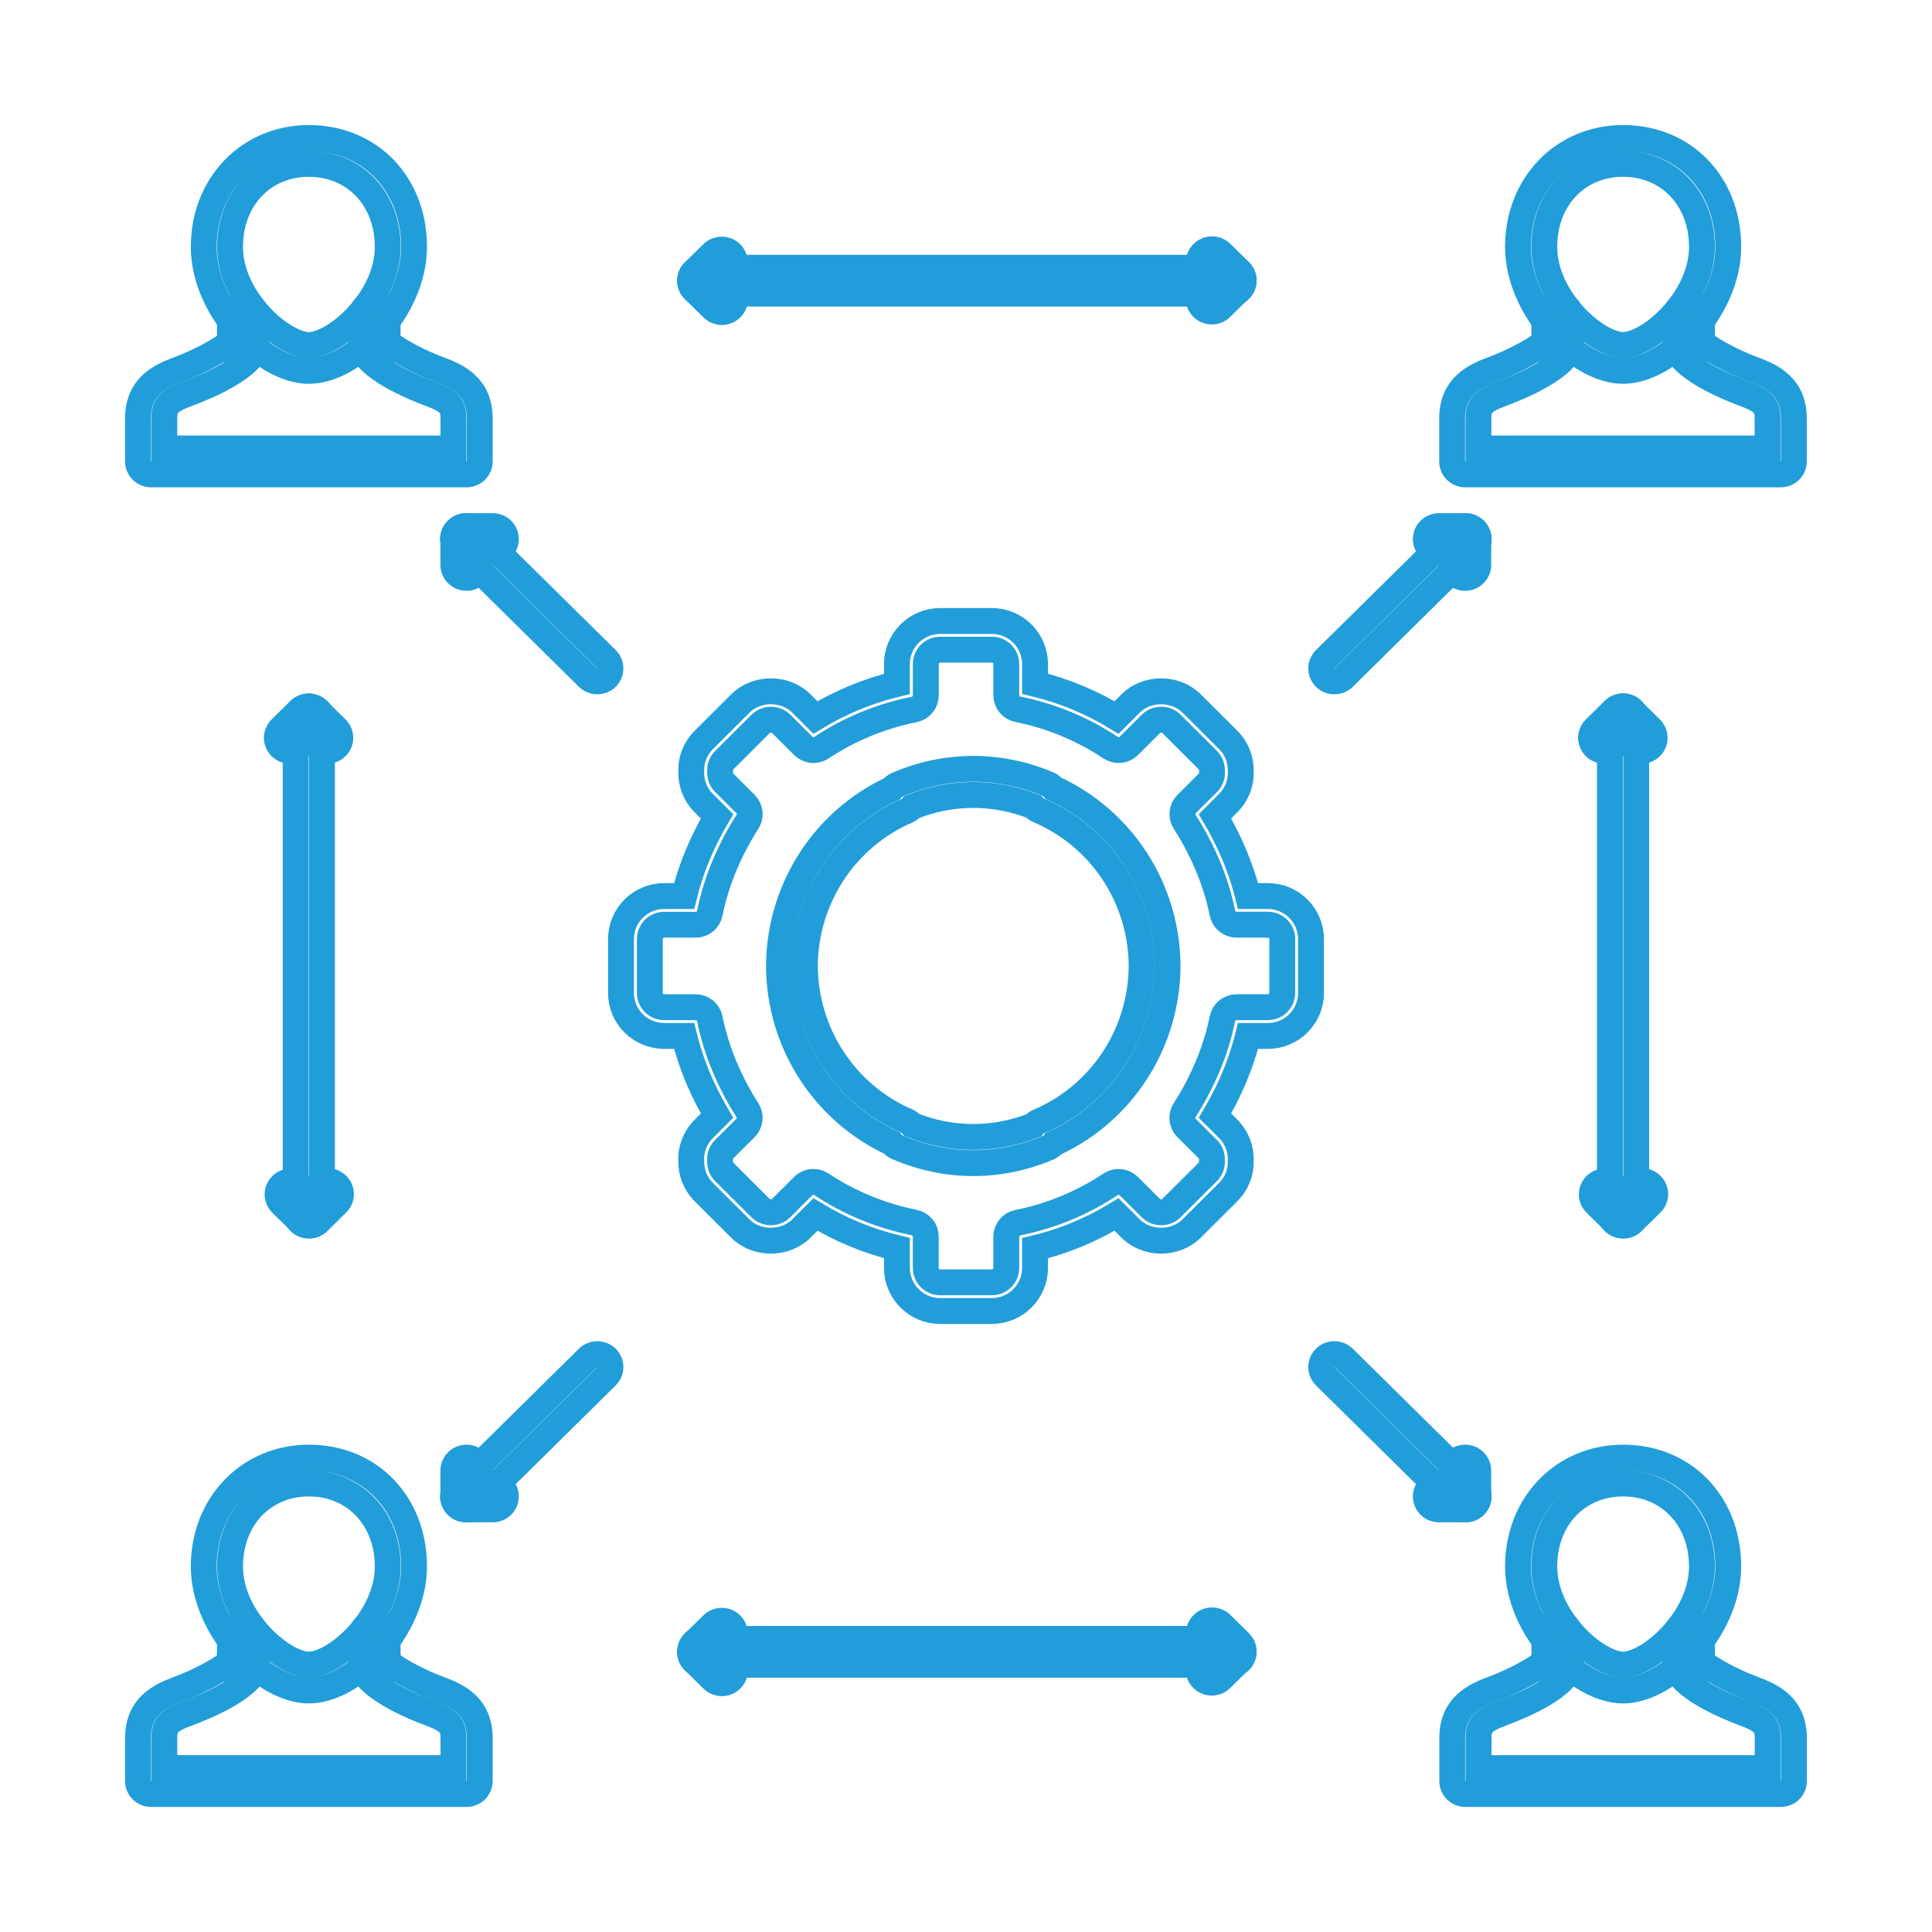
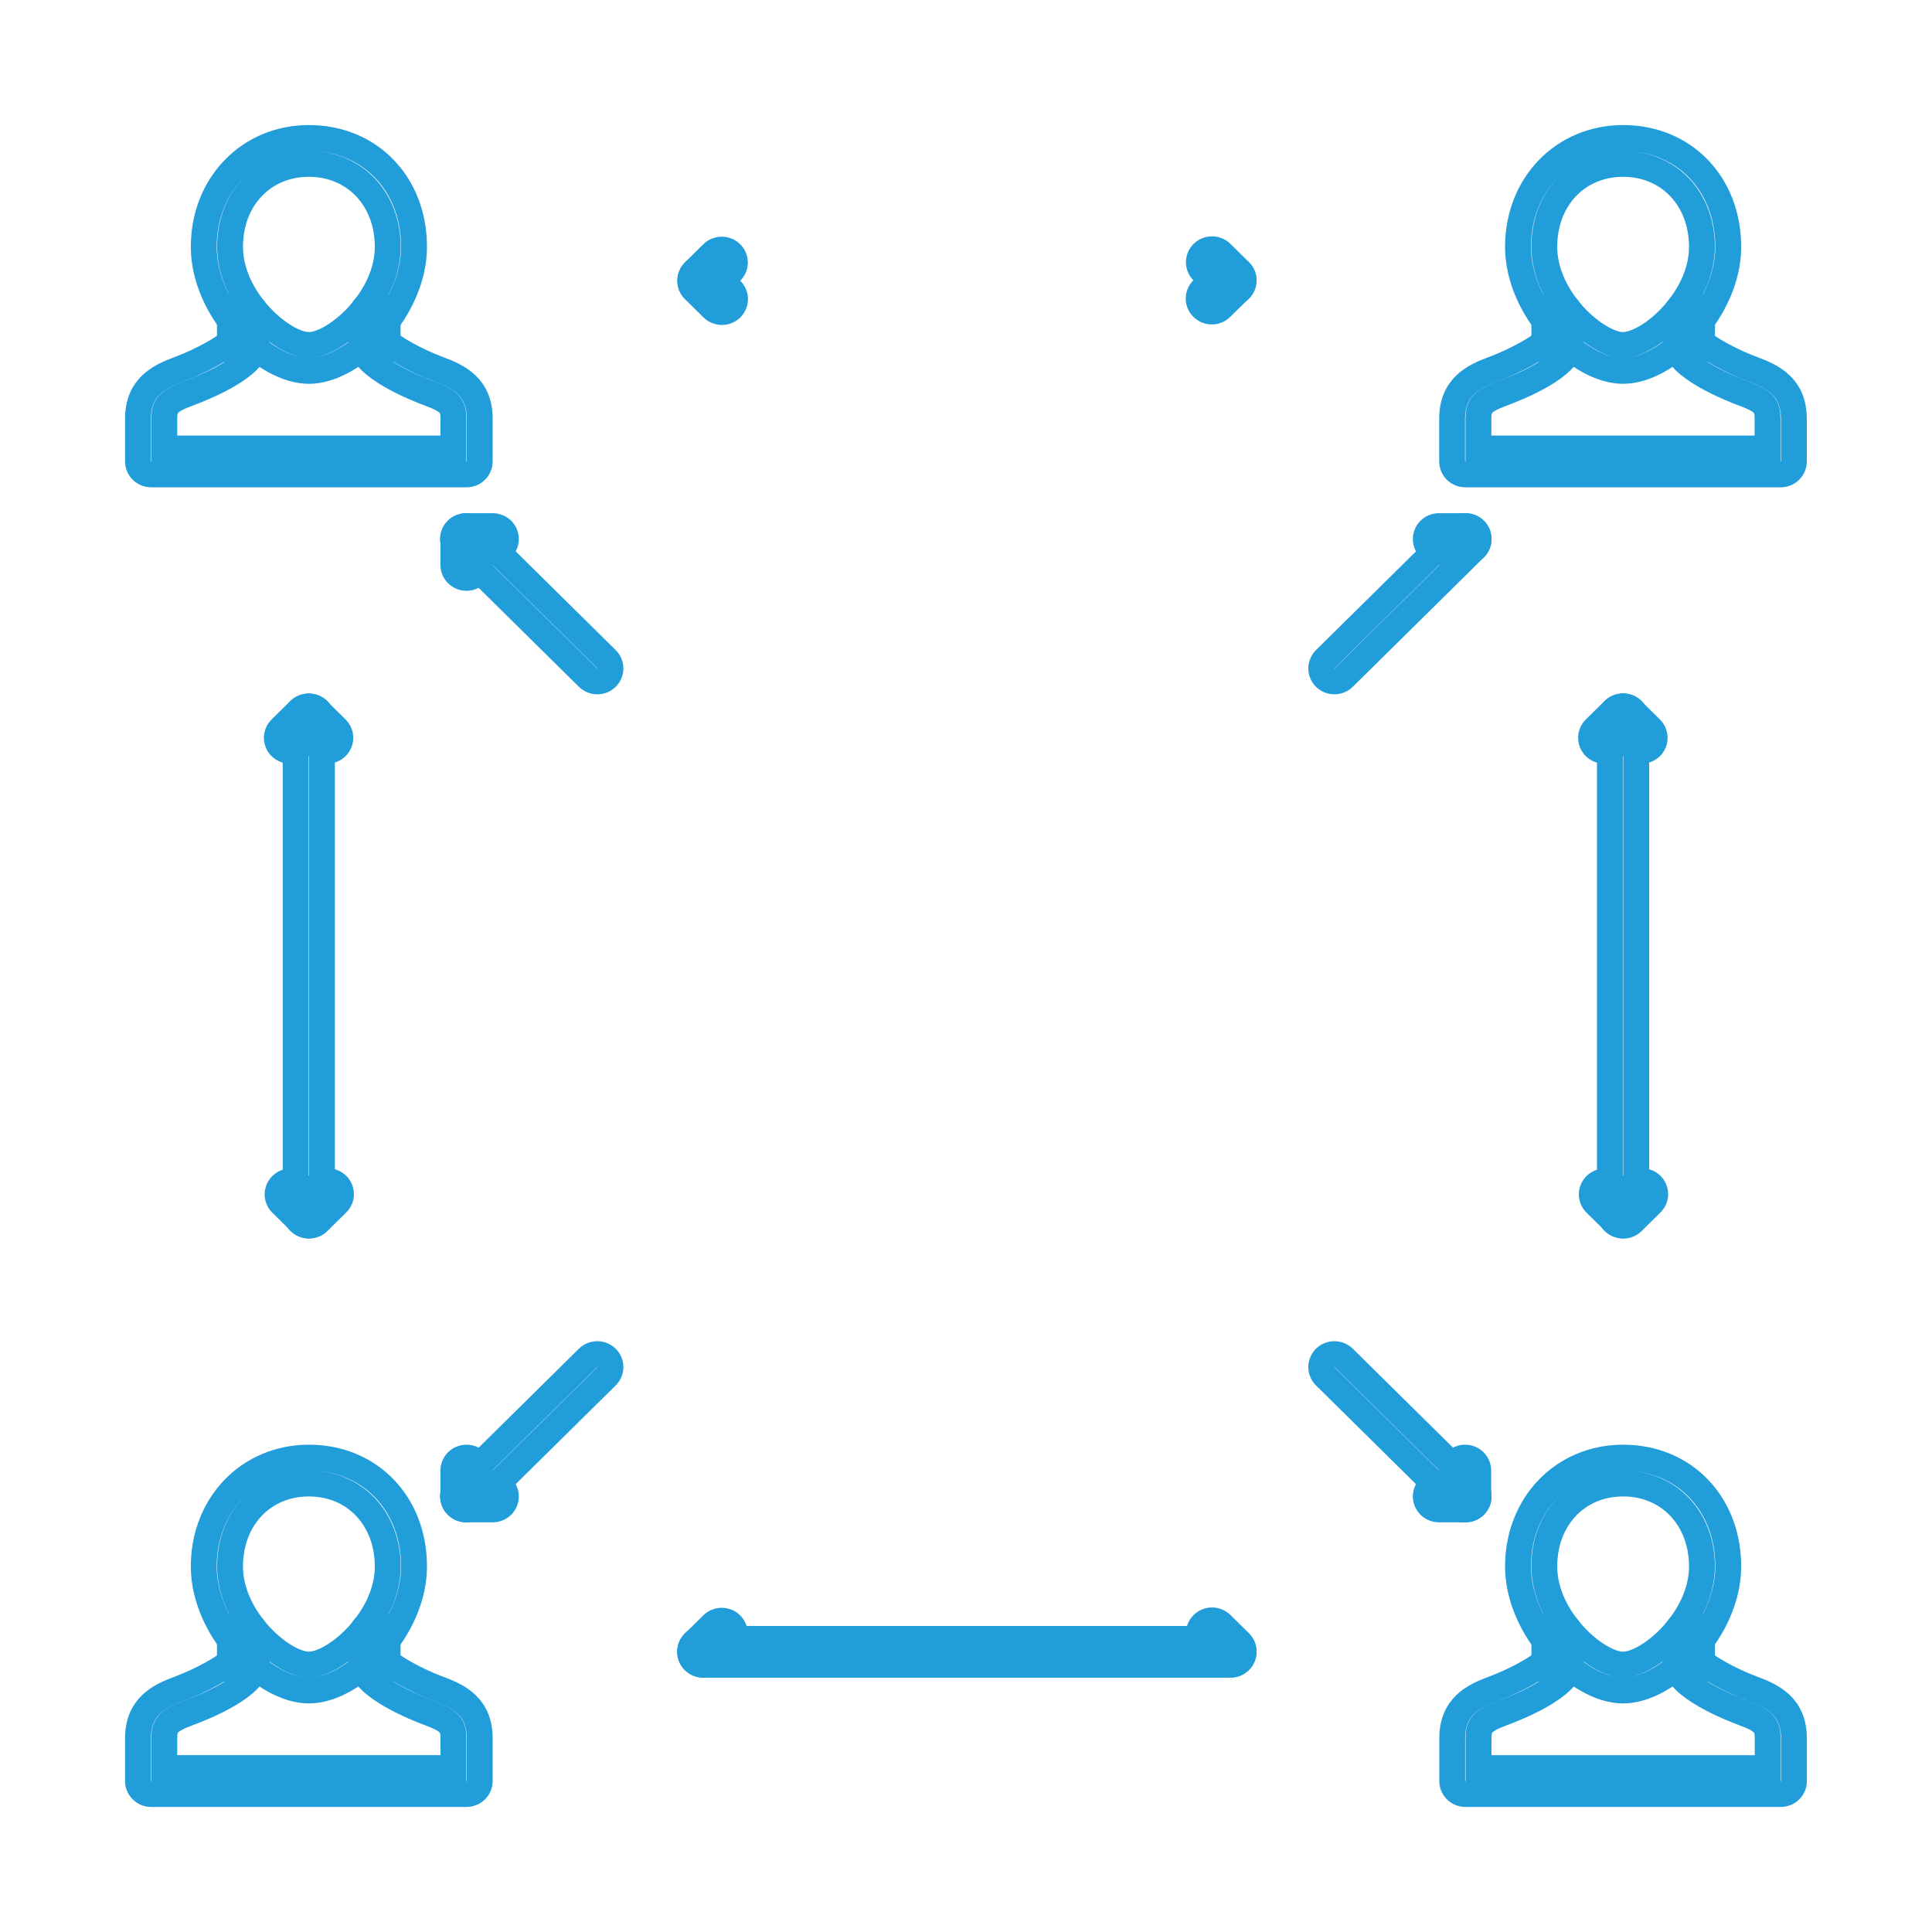
<svg xmlns="http://www.w3.org/2000/svg" width="56" height="56" viewBox="0 0 56 56" fill="none">
  <path d="M51.618 52H42.475C42.264 52 42.094 51.832 42.094 51.625V50.386C42.094 49.467 42.708 49.164 43.283 48.952C43.935 48.711 44.632 48.314 44.769 48.147C44.788 48.056 44.84 47.975 44.916 47.92C44.992 47.864 45.086 47.839 45.18 47.848C45.274 47.857 45.361 47.9 45.425 47.968C45.488 48.037 45.523 48.127 45.524 48.22C45.524 48.874 44.013 49.483 43.55 49.654C42.952 49.875 42.856 50.023 42.856 50.386V51.25H51.237V50.386C51.237 50.023 51.141 49.875 50.541 49.654C50.211 49.533 48.57 48.893 48.57 48.22C48.57 48.17 48.58 48.122 48.599 48.076C48.618 48.031 48.646 47.989 48.681 47.955C48.717 47.92 48.759 47.892 48.805 47.873C48.851 47.854 48.901 47.845 48.951 47.845C49.039 47.845 49.125 47.875 49.193 47.93C49.261 47.985 49.308 48.062 49.325 48.147C49.461 48.315 50.158 48.712 50.808 48.952C51.384 49.164 51.998 49.466 51.998 50.386V51.625C51.998 51.674 51.989 51.723 51.97 51.768C51.95 51.814 51.922 51.855 51.887 51.89C51.852 51.925 51.81 51.953 51.764 51.971C51.717 51.99 51.668 52 51.618 52Z" stroke="#219DD9" stroke-width="0.75" />
  <path d="M47.046 49C45.744 49 44 47.222 44 45.405C44 43.606 45.309 42.25 47.046 42.25C48.812 42.25 50.094 43.577 50.094 45.405C50.094 47.222 48.349 49 47.046 49ZM47.046 43C45.722 43 44.762 44.011 44.762 45.405C44.762 46.933 46.294 48.25 47.046 48.25C47.799 48.25 49.332 46.933 49.332 45.405C49.332 44.011 48.37 43 47.046 43Z" stroke="#219DD9" stroke-width="0.75" />
  <path d="M48.953 48.594C48.903 48.594 48.853 48.585 48.807 48.566C48.761 48.547 48.719 48.519 48.683 48.485C48.648 48.45 48.62 48.408 48.601 48.363C48.582 48.317 48.572 48.269 48.572 48.219V47.416C48.572 47.367 48.582 47.318 48.601 47.273C48.62 47.227 48.648 47.186 48.683 47.151C48.719 47.116 48.761 47.088 48.807 47.069C48.853 47.051 48.903 47.041 48.953 47.041C49.163 47.041 49.334 47.209 49.334 47.416V48.219C49.334 48.269 49.324 48.318 49.305 48.363C49.285 48.408 49.257 48.45 49.222 48.485C49.187 48.52 49.145 48.547 49.098 48.566C49.052 48.585 49.003 48.594 48.953 48.594ZM45.145 48.594C44.934 48.594 44.764 48.427 44.764 48.219V47.416C44.764 47.209 44.934 47.041 45.145 47.041C45.355 47.041 45.526 47.209 45.526 47.416V48.219C45.526 48.269 45.516 48.318 45.497 48.363C45.477 48.408 45.449 48.45 45.414 48.485C45.379 48.52 45.337 48.547 45.29 48.566C45.244 48.585 45.195 48.594 45.145 48.594ZM13.524 52H4.381C4.17 52 4 51.832 4 51.624V50.386C4 49.467 4.614 49.164 5.19 48.952C5.841 48.711 6.538 48.314 6.675 48.147C6.692 48.062 6.739 47.985 6.807 47.93C6.875 47.875 6.961 47.844 7.049 47.844C7.26 47.844 7.43 48.012 7.43 48.219C7.43 48.875 5.92 49.483 5.458 49.654C4.858 49.875 4.762 50.023 4.762 50.386V51.249H13.143V50.386C13.143 50.023 13.047 49.875 12.447 49.654C12.118 49.533 10.477 48.892 10.477 48.219C10.477 48.17 10.487 48.121 10.506 48.076C10.525 48.03 10.553 47.989 10.589 47.954C10.624 47.919 10.666 47.892 10.712 47.873C10.758 47.854 10.808 47.844 10.858 47.844C10.946 47.844 11.032 47.875 11.1 47.93C11.168 47.985 11.215 48.062 11.232 48.148C11.368 48.315 12.065 48.712 12.714 48.952C13.29 49.163 13.905 49.466 13.905 50.386V51.624C13.905 51.674 13.895 51.722 13.876 51.768C13.857 51.813 13.829 51.855 13.793 51.89C13.758 51.925 13.716 51.952 13.67 51.971C13.623 51.99 13.574 52 13.524 52Z" stroke="#219DD9" stroke-width="0.75" />
  <path d="M8.953 49C7.651 49 5.906 47.222 5.906 45.405C5.906 43.606 7.216 42.25 8.953 42.25C10.719 42.25 12.001 43.577 12.001 45.405C12.001 47.222 10.256 49 8.953 49ZM8.953 43C7.629 43 6.668 44.011 6.668 45.405C6.668 46.933 8.201 48.25 8.953 48.25C9.706 48.25 11.239 46.933 11.239 45.405C11.239 44.011 10.277 43 8.953 43Z" stroke="#219DD9" stroke-width="0.75" />
  <path d="M10.854 48.595C10.643 48.595 10.473 48.427 10.473 48.22V47.416C10.473 47.367 10.483 47.318 10.502 47.273C10.521 47.227 10.549 47.186 10.585 47.151C10.62 47.116 10.662 47.089 10.708 47.07C10.754 47.051 10.804 47.041 10.854 47.041C10.904 47.041 10.954 47.051 11 47.07C11.046 47.089 11.088 47.116 11.123 47.151C11.159 47.186 11.187 47.227 11.206 47.273C11.225 47.318 11.235 47.367 11.235 47.416V48.22C11.235 48.269 11.225 48.318 11.206 48.363C11.187 48.409 11.159 48.45 11.123 48.485C11.088 48.52 11.046 48.547 11 48.566C10.954 48.585 10.904 48.595 10.854 48.595ZM7.045 48.595C6.834 48.595 6.664 48.427 6.664 48.22V47.416C6.664 47.209 6.834 47.041 7.045 47.041C7.256 47.041 7.426 47.209 7.426 47.416V48.22C7.426 48.269 7.416 48.318 7.397 48.363C7.378 48.409 7.35 48.45 7.315 48.485C7.279 48.52 7.237 48.547 7.191 48.566C7.145 48.585 7.095 48.595 7.045 48.595ZM51.615 13.75H42.472C42.262 13.75 42.091 13.582 42.091 13.375V12.136C42.091 11.217 42.705 10.914 43.28 10.702C43.932 10.461 44.629 10.064 44.767 9.897C44.785 9.806 44.838 9.725 44.914 9.67C44.989 9.614 45.084 9.589 45.177 9.598C45.271 9.607 45.359 9.65 45.422 9.718C45.486 9.787 45.521 9.877 45.521 9.97C45.521 10.624 44.011 11.233 43.548 11.404C42.949 11.625 42.853 11.773 42.853 12.136V13H51.234V12.136C51.234 11.773 51.138 11.625 50.538 11.405C50.209 11.283 48.568 10.643 48.568 9.97C48.568 9.92 48.577 9.872 48.596 9.826C48.616 9.781 48.644 9.739 48.679 9.705C48.714 9.67 48.756 9.642 48.803 9.623C48.849 9.604 48.898 9.595 48.948 9.595C49.037 9.595 49.122 9.625 49.191 9.68C49.259 9.735 49.306 9.812 49.323 9.897C49.459 10.065 50.155 10.462 50.806 10.702C51.382 10.914 51.996 11.216 51.996 12.136V13.375C51.996 13.582 51.826 13.75 51.615 13.75Z" stroke="#219DD9" stroke-width="0.75" />
  <path d="M47.046 10.75C45.744 10.75 44 8.972 44 7.155C44 5.356 45.309 4 47.046 4C48.812 4 50.094 5.327 50.094 7.155C50.094 8.972 48.349 10.75 47.046 10.75ZM47.046 4.75C45.722 4.75 44.762 5.761 44.762 7.155C44.762 8.683 46.294 10 47.046 10C47.799 10 49.332 8.683 49.332 7.155C49.332 5.761 48.37 4.75 47.046 4.75Z" stroke="#219DD9" stroke-width="0.75" />
  <path d="M48.953 10.345C48.903 10.345 48.853 10.335 48.807 10.316C48.761 10.297 48.719 10.27 48.683 10.235C48.648 10.2 48.62 10.159 48.601 10.113C48.582 10.068 48.572 10.019 48.572 9.97V9.166C48.572 8.959 48.742 8.791 48.953 8.791C49.163 8.791 49.334 8.959 49.334 9.166V9.97C49.334 10.177 49.163 10.345 48.953 10.345ZM45.145 10.345C44.934 10.345 44.764 10.177 44.764 9.97V9.166C44.764 8.959 44.934 8.791 45.145 8.791C45.355 8.791 45.526 8.959 45.526 9.166V9.97C45.526 10.177 45.355 10.345 45.145 10.345ZM13.524 13.75H4.381C4.17 13.75 4 13.582 4 13.375V12.136C4 11.217 4.614 10.914 5.19 10.702C5.841 10.461 6.538 10.064 6.675 9.897C6.692 9.812 6.739 9.735 6.807 9.68C6.875 9.625 6.961 9.595 7.049 9.595C7.26 9.595 7.43 9.762 7.43 9.97C7.43 10.625 5.92 11.233 5.458 11.404C4.858 11.625 4.762 11.774 4.762 12.136V13H13.143V12.136C13.143 11.773 13.047 11.625 12.447 11.405C12.118 11.283 10.477 10.643 10.477 9.97C10.477 9.92 10.487 9.872 10.506 9.826C10.525 9.781 10.553 9.739 10.589 9.704C10.624 9.67 10.666 9.642 10.712 9.623C10.758 9.604 10.808 9.595 10.858 9.595C10.946 9.595 11.032 9.625 11.1 9.68C11.168 9.736 11.215 9.813 11.232 9.898C11.368 10.065 12.065 10.462 12.714 10.702C13.29 10.914 13.905 11.216 13.905 12.136V13.375C13.905 13.424 13.895 13.473 13.876 13.518C13.857 13.564 13.829 13.605 13.793 13.64C13.758 13.675 13.716 13.702 13.67 13.721C13.623 13.74 13.574 13.75 13.524 13.75Z" stroke="#219DD9" stroke-width="0.75" />
  <path d="M8.953 10.75C7.651 10.75 5.906 8.972 5.906 7.155C5.906 5.356 7.216 4 8.953 4C10.719 4 12.001 5.327 12.001 7.155C12.001 8.972 10.256 10.75 8.953 10.75ZM8.953 4.75C7.629 4.75 6.668 5.761 6.668 7.155C6.668 8.683 8.201 10 8.953 10C9.706 10 11.239 8.683 11.239 7.155C11.239 5.761 10.277 4.75 8.953 4.75Z" stroke="#219DD9" stroke-width="0.75" />
  <path d="M10.854 10.345C10.643 10.345 10.473 10.177 10.473 9.97V9.166C10.473 8.959 10.643 8.791 10.854 8.791C10.904 8.791 10.954 8.801 11 8.82C11.046 8.838 11.088 8.866 11.123 8.901C11.159 8.936 11.187 8.977 11.206 9.023C11.225 9.068 11.235 9.117 11.235 9.166V9.97C11.235 10.177 11.065 10.345 10.854 10.345ZM7.045 10.345C6.834 10.345 6.664 10.177 6.664 9.97V9.166C6.664 8.959 6.834 8.791 7.045 8.791C7.256 8.791 7.426 8.959 7.426 9.166V9.97C7.426 10.177 7.256 10.345 7.045 10.345Z" stroke="#219DD9" stroke-width="0.75" />
  <path d="M13.514 43.75C13.413 43.75 13.316 43.711 13.245 43.641C13.173 43.571 13.133 43.475 13.133 43.376C13.133 43.276 13.173 43.181 13.244 43.11L17.043 39.36C17.115 39.29 17.211 39.251 17.312 39.251C17.413 39.25 17.51 39.289 17.582 39.359C17.653 39.43 17.694 39.525 17.694 39.625C17.694 39.724 17.654 39.82 17.583 39.89L13.784 43.64C13.748 43.675 13.706 43.703 13.66 43.722C13.614 43.741 13.564 43.75 13.514 43.75Z" stroke="#219DD9" stroke-width="0.75" />
  <path d="M14.282 43.75H13.514C13.303 43.75 13.133 43.582 13.133 43.375C13.133 43.168 13.303 43 13.514 43H14.282C14.493 43 14.663 43.168 14.663 43.375C14.663 43.582 14.493 43.75 14.282 43.75Z" stroke="#219DD9" stroke-width="0.75" />
  <path d="M13.522 43.74C13.311 43.74 13.141 43.572 13.141 43.365V42.625C13.141 42.418 13.311 42.25 13.522 42.25C13.732 42.25 13.903 42.418 13.903 42.625V43.365C13.903 43.572 13.732 43.74 13.522 43.74Z" stroke="#219DD9" stroke-width="0.75" />
  <path d="M42.477 43.75C42.427 43.75 42.377 43.741 42.331 43.722C42.285 43.703 42.242 43.675 42.207 43.641L38.408 39.89C38.337 39.82 38.297 39.724 38.297 39.625C38.297 39.525 38.337 39.43 38.409 39.359C38.557 39.214 38.799 39.214 38.948 39.36L42.747 43.11C42.819 43.181 42.858 43.276 42.858 43.376C42.858 43.475 42.818 43.571 42.746 43.641C42.675 43.711 42.578 43.75 42.477 43.75Z" stroke="#219DD9" stroke-width="0.75" />
  <path d="M42.477 43.75H41.709C41.498 43.75 41.328 43.582 41.328 43.375C41.328 43.168 41.498 43 41.709 43H42.477C42.688 43 42.858 43.168 42.858 43.375C42.858 43.582 42.688 43.75 42.477 43.75Z" stroke="#219DD9" stroke-width="0.75" />
  <path d="M42.467 43.74C42.256 43.74 42.086 43.572 42.086 43.365V42.625C42.086 42.418 42.256 42.25 42.467 42.25C42.678 42.25 42.848 42.418 42.848 42.625V43.365C42.848 43.572 42.678 43.74 42.467 43.74Z" stroke="#219DD9" stroke-width="0.75" />
  <path d="M17.313 19.75C17.263 19.75 17.213 19.74 17.167 19.721C17.121 19.703 17.079 19.675 17.043 19.64L13.244 15.89C13.173 15.819 13.133 15.724 13.133 15.624C13.133 15.525 13.173 15.429 13.245 15.359C13.316 15.289 13.413 15.25 13.514 15.25C13.615 15.25 13.712 15.29 13.784 15.36L17.583 19.11C17.654 19.18 17.694 19.276 17.694 19.375C17.694 19.475 17.653 19.57 17.582 19.641C17.51 19.711 17.414 19.75 17.313 19.75Z" stroke="#219DD9" stroke-width="0.75" />
  <path d="M14.282 16H13.514C13.303 16 13.133 15.832 13.133 15.625C13.133 15.576 13.143 15.527 13.162 15.481C13.181 15.436 13.209 15.395 13.244 15.36C13.28 15.325 13.322 15.297 13.368 15.278C13.414 15.26 13.464 15.25 13.514 15.25H14.282C14.332 15.25 14.382 15.26 14.428 15.278C14.474 15.297 14.516 15.325 14.552 15.36C14.587 15.395 14.615 15.436 14.634 15.481C14.653 15.527 14.663 15.576 14.663 15.625C14.663 15.832 14.493 16 14.282 16Z" stroke="#219DD9" stroke-width="0.75" />
  <path d="M13.522 16.75C13.311 16.75 13.141 16.582 13.141 16.375V15.635C13.141 15.428 13.311 15.26 13.522 15.26C13.732 15.26 13.903 15.428 13.903 15.635V16.375C13.903 16.582 13.732 16.75 13.522 16.75Z" stroke="#219DD9" stroke-width="0.75" />
  <path d="M38.678 19.75C38.577 19.75 38.48 19.711 38.409 19.641C38.337 19.57 38.297 19.475 38.297 19.375C38.297 19.276 38.337 19.18 38.408 19.11L42.207 15.36C42.356 15.213 42.598 15.214 42.746 15.359C42.818 15.429 42.858 15.525 42.858 15.624C42.858 15.724 42.818 15.819 42.747 15.89L38.948 19.64C38.912 19.675 38.87 19.703 38.824 19.721C38.778 19.74 38.728 19.75 38.678 19.75Z" stroke="#219DD9" stroke-width="0.75" />
  <path d="M42.477 16H41.709C41.498 16 41.328 15.832 41.328 15.625C41.328 15.576 41.338 15.527 41.357 15.481C41.376 15.436 41.404 15.395 41.44 15.36C41.475 15.325 41.517 15.297 41.563 15.278C41.609 15.26 41.659 15.25 41.709 15.25H42.477C42.688 15.25 42.858 15.418 42.858 15.625C42.858 15.832 42.688 16 42.477 16Z" stroke="#219DD9" stroke-width="0.75" />
-   <path d="M42.467 16.75C42.256 16.75 42.086 16.582 42.086 16.375V15.635C42.086 15.428 42.256 15.26 42.467 15.26C42.678 15.26 42.848 15.428 42.848 15.635V16.375C42.848 16.582 42.678 16.75 42.467 16.75Z" stroke="#219DD9" stroke-width="0.75" />
  <path d="M35.668 8.504C35.618 8.504 35.569 8.494 35.523 8.475C35.476 8.456 35.434 8.429 35.399 8.394L34.856 7.86C34.787 7.789 34.749 7.695 34.75 7.596C34.751 7.498 34.791 7.405 34.862 7.335C34.932 7.266 35.027 7.227 35.127 7.226C35.227 7.225 35.322 7.262 35.395 7.33L35.938 7.864C35.991 7.916 36.027 7.983 36.042 8.056C36.056 8.128 36.049 8.204 36.02 8.272C35.991 8.341 35.942 8.399 35.88 8.44C35.817 8.482 35.744 8.504 35.668 8.504Z" stroke="#219DD9" stroke-width="0.75" />
  <path d="M35.124 9.03C35.049 9.03 34.975 9.008 34.913 8.966C34.85 8.925 34.801 8.867 34.772 8.798C34.743 8.73 34.736 8.654 34.751 8.581C34.765 8.509 34.801 8.442 34.855 8.389L35.386 7.866C35.421 7.831 35.463 7.802 35.51 7.782C35.556 7.763 35.606 7.752 35.657 7.752C35.707 7.752 35.758 7.761 35.804 7.78C35.851 7.799 35.894 7.827 35.929 7.862C35.965 7.897 35.993 7.939 36.013 7.985C36.032 8.031 36.041 8.08 36.041 8.13C36.041 8.18 36.03 8.229 36.01 8.275C35.99 8.321 35.961 8.362 35.925 8.397L35.393 8.92C35.358 8.955 35.316 8.982 35.27 9.001C35.224 9.02 35.174 9.03 35.124 9.03ZM20.925 9.045C20.875 9.045 20.826 9.035 20.779 9.017C20.733 8.998 20.691 8.97 20.656 8.935L20.114 8.401C20.045 8.33 20.007 8.236 20.008 8.138C20.009 8.04 20.049 7.946 20.119 7.877C20.19 7.807 20.285 7.768 20.385 7.767C20.484 7.766 20.58 7.803 20.652 7.871L21.195 8.405C21.248 8.457 21.284 8.524 21.299 8.597C21.313 8.67 21.306 8.745 21.277 8.813C21.248 8.882 21.2 8.94 21.137 8.982C21.074 9.023 21.001 9.045 20.925 9.045Z" stroke="#219DD9" stroke-width="0.75" />
  <path d="M20.389 8.508C20.313 8.508 20.24 8.486 20.177 8.444C20.114 8.403 20.066 8.345 20.037 8.276C20.008 8.208 20 8.132 20.015 8.06C20.03 7.987 20.066 7.92 20.119 7.868L20.651 7.345C20.686 7.31 20.728 7.282 20.774 7.263C20.82 7.245 20.87 7.235 20.92 7.235C20.97 7.235 21.019 7.245 21.066 7.263C21.112 7.282 21.154 7.31 21.189 7.345C21.224 7.379 21.253 7.421 21.272 7.466C21.291 7.512 21.301 7.561 21.301 7.61C21.301 7.659 21.291 7.708 21.272 7.753C21.253 7.799 21.224 7.84 21.189 7.875L20.658 8.398C20.623 8.433 20.581 8.46 20.534 8.479C20.488 8.498 20.439 8.508 20.389 8.508Z" stroke="#219DD9" stroke-width="0.75" />
-   <path d="M35.665 8.511H20.381C20.331 8.511 20.281 8.502 20.235 8.483C20.189 8.464 20.147 8.436 20.111 8.401C20.076 8.367 20.048 8.325 20.029 8.28C20.01 8.234 20 8.186 20 8.136C20 7.929 20.17 7.761 20.381 7.761H35.665C35.715 7.761 35.765 7.771 35.811 7.79C35.857 7.809 35.899 7.836 35.935 7.871C35.97 7.906 35.998 7.947 36.017 7.993C36.036 8.038 36.046 8.087 36.046 8.136C36.046 8.186 36.036 8.234 36.017 8.28C35.998 8.325 35.97 8.367 35.935 8.401C35.899 8.436 35.857 8.464 35.811 8.483C35.765 8.502 35.715 8.511 35.665 8.511Z" stroke="#219DD9" stroke-width="0.75" />
  <path d="M35.668 48.247C35.618 48.247 35.569 48.237 35.523 48.219C35.476 48.2 35.434 48.172 35.399 48.137L34.856 47.603C34.787 47.532 34.749 47.437 34.75 47.339C34.751 47.241 34.791 47.147 34.862 47.078C34.932 47.009 35.027 46.969 35.127 46.968C35.227 46.967 35.322 47.005 35.395 47.072L35.938 47.607C35.991 47.66 36.027 47.726 36.042 47.799C36.056 47.872 36.049 47.947 36.02 48.016C35.991 48.084 35.943 48.143 35.88 48.184C35.817 48.225 35.744 48.247 35.668 48.247Z" stroke="#219DD9" stroke-width="0.75" />
-   <path d="M35.123 48.773C35.047 48.773 34.974 48.751 34.911 48.71C34.849 48.669 34.8 48.61 34.771 48.542C34.742 48.473 34.734 48.398 34.749 48.325C34.764 48.252 34.8 48.185 34.853 48.133L35.385 47.61C35.457 47.542 35.553 47.505 35.652 47.506C35.752 47.507 35.847 47.546 35.918 47.616C35.988 47.685 36.028 47.779 36.029 47.877C36.03 47.975 35.992 48.069 35.924 48.14L35.392 48.663C35.357 48.698 35.315 48.726 35.269 48.745C35.222 48.763 35.173 48.773 35.123 48.773ZM20.924 48.789C20.874 48.789 20.825 48.779 20.778 48.761C20.732 48.742 20.69 48.714 20.654 48.679L20.112 48.145C20.044 48.074 20.006 47.979 20.008 47.881C20.009 47.784 20.049 47.69 20.12 47.621C20.19 47.552 20.285 47.513 20.384 47.511C20.483 47.51 20.579 47.547 20.651 47.614L21.194 48.149C21.247 48.202 21.283 48.268 21.298 48.341C21.313 48.414 21.305 48.489 21.276 48.558C21.247 48.626 21.198 48.685 21.136 48.726C21.073 48.767 21 48.789 20.924 48.789Z" stroke="#219DD9" stroke-width="0.75" />
  <path d="M20.389 48.251C20.314 48.251 20.24 48.229 20.177 48.188C20.114 48.147 20.066 48.089 20.037 48.02C20.008 47.951 20 47.876 20.015 47.803C20.03 47.73 20.066 47.664 20.119 47.611L20.651 47.088C20.686 47.053 20.728 47.026 20.774 47.007C20.82 46.988 20.87 46.978 20.92 46.978C20.97 46.978 21.02 46.988 21.066 47.007C21.112 47.026 21.154 47.053 21.189 47.088C21.225 47.123 21.253 47.164 21.272 47.21C21.291 47.255 21.301 47.304 21.301 47.353C21.301 47.403 21.291 47.451 21.272 47.497C21.253 47.542 21.225 47.584 21.189 47.619L20.658 48.142C20.623 48.176 20.581 48.204 20.535 48.223C20.488 48.242 20.439 48.251 20.389 48.251Z" stroke="#219DD9" stroke-width="0.75" />
  <path d="M35.665 48.254H20.381C20.331 48.254 20.281 48.245 20.235 48.226C20.189 48.207 20.147 48.179 20.111 48.145C20.076 48.11 20.048 48.069 20.029 48.023C20.01 47.977 20 47.929 20 47.879C20 47.672 20.17 47.504 20.381 47.504H35.665C35.715 47.504 35.765 47.514 35.811 47.533C35.857 47.552 35.899 47.579 35.935 47.614C35.97 47.649 35.998 47.69 36.017 47.736C36.036 47.781 36.046 47.83 36.046 47.879C36.046 47.929 36.036 47.977 36.017 48.023C35.998 48.069 35.97 48.11 35.935 48.145C35.899 48.179 35.857 48.207 35.811 48.226C35.765 48.245 35.715 48.254 35.665 48.254Z" stroke="#219DD9" stroke-width="0.75" />
  <path d="M47.053 35.522C46.978 35.522 46.904 35.5 46.841 35.459C46.779 35.418 46.73 35.359 46.701 35.291C46.672 35.222 46.664 35.147 46.679 35.074C46.694 35.001 46.73 34.934 46.784 34.882L47.327 34.348C47.362 34.313 47.404 34.286 47.45 34.267C47.497 34.248 47.546 34.238 47.596 34.238C47.646 34.238 47.696 34.248 47.742 34.267C47.788 34.286 47.83 34.313 47.865 34.348C47.901 34.383 47.929 34.424 47.948 34.47C47.967 34.515 47.977 34.564 47.977 34.613C47.977 34.662 47.967 34.711 47.948 34.757C47.929 34.802 47.901 34.843 47.865 34.878L47.322 35.412C47.287 35.447 47.245 35.475 47.199 35.494C47.153 35.513 47.103 35.522 47.053 35.522Z" stroke="#219DD9" stroke-width="0.75" />
  <path d="M47.046 35.511C46.996 35.511 46.946 35.502 46.9 35.483C46.854 35.464 46.812 35.436 46.776 35.401L46.245 34.879C46.176 34.808 46.138 34.713 46.139 34.615C46.14 34.517 46.181 34.423 46.251 34.354C46.321 34.285 46.417 34.245 46.516 34.244C46.616 34.243 46.712 34.281 46.784 34.348L47.315 34.871C47.368 34.924 47.405 34.99 47.419 35.063C47.434 35.136 47.426 35.211 47.398 35.28C47.369 35.348 47.32 35.407 47.257 35.448C47.195 35.489 47.121 35.511 47.046 35.511ZM46.498 21.761C46.423 21.761 46.349 21.739 46.286 21.698C46.224 21.656 46.175 21.598 46.146 21.529C46.117 21.461 46.11 21.385 46.124 21.313C46.139 21.24 46.175 21.173 46.229 21.121L46.772 20.587C46.807 20.551 46.849 20.522 46.895 20.503C46.942 20.483 46.992 20.473 47.043 20.472C47.093 20.472 47.143 20.481 47.19 20.5C47.237 20.519 47.28 20.547 47.315 20.582C47.351 20.617 47.379 20.659 47.398 20.705C47.418 20.751 47.427 20.801 47.427 20.851C47.426 20.9 47.416 20.95 47.396 20.995C47.376 21.041 47.347 21.082 47.311 21.117L46.767 21.651C46.732 21.686 46.69 21.713 46.644 21.732C46.598 21.751 46.548 21.761 46.498 21.761Z" stroke="#219DD9" stroke-width="0.75" />
  <path d="M47.581 21.762C47.531 21.762 47.481 21.752 47.435 21.733C47.389 21.714 47.347 21.687 47.312 21.652L46.78 21.129C46.744 21.094 46.715 21.053 46.695 21.007C46.675 20.961 46.664 20.912 46.664 20.862C46.664 20.812 46.673 20.763 46.692 20.717C46.712 20.671 46.74 20.629 46.776 20.594C46.811 20.558 46.854 20.531 46.901 20.512C46.948 20.493 46.998 20.483 47.048 20.484C47.099 20.484 47.149 20.495 47.195 20.514C47.242 20.534 47.284 20.563 47.319 20.598L47.85 21.121C47.904 21.174 47.94 21.241 47.954 21.313C47.969 21.386 47.962 21.462 47.933 21.53C47.904 21.599 47.855 21.657 47.792 21.698C47.73 21.739 47.656 21.762 47.581 21.762Z" stroke="#219DD9" stroke-width="0.75" />
  <path d="M47.045 35.523C46.834 35.523 46.664 35.355 46.664 35.148V20.852C46.664 20.645 46.834 20.477 47.045 20.477C47.256 20.477 47.426 20.645 47.426 20.852V35.148C47.426 35.197 47.416 35.246 47.397 35.291C47.378 35.337 47.35 35.378 47.315 35.413C47.279 35.448 47.237 35.475 47.191 35.494C47.145 35.513 47.095 35.523 47.045 35.523Z" stroke="#219DD9" stroke-width="0.75" />
  <path d="M8.959 35.522C8.884 35.522 8.81 35.5 8.747 35.459C8.685 35.418 8.636 35.359 8.607 35.291C8.578 35.222 8.571 35.147 8.585 35.074C8.6 35.001 8.636 34.934 8.69 34.882L9.233 34.348C9.304 34.278 9.401 34.238 9.502 34.238C9.603 34.238 9.7 34.278 9.772 34.348C9.843 34.419 9.883 34.514 9.883 34.613C9.883 34.713 9.843 34.808 9.771 34.878L9.228 35.412C9.193 35.447 9.151 35.475 9.105 35.494C9.058 35.513 9.009 35.522 8.959 35.522Z" stroke="#219DD9" stroke-width="0.75" />
  <path d="M8.952 35.512C8.902 35.512 8.853 35.502 8.807 35.483C8.76 35.464 8.718 35.437 8.683 35.402L8.152 34.879C8.083 34.808 8.045 34.713 8.046 34.615C8.047 34.517 8.087 34.423 8.158 34.354C8.228 34.285 8.323 34.245 8.423 34.244C8.523 34.243 8.619 34.281 8.691 34.349L9.222 34.871C9.275 34.924 9.311 34.991 9.326 35.063C9.341 35.136 9.333 35.212 9.305 35.28C9.276 35.349 9.227 35.407 9.164 35.449C9.101 35.49 9.028 35.512 8.952 35.512ZM8.405 21.761C8.329 21.761 8.256 21.739 8.193 21.698C8.13 21.657 8.081 21.598 8.052 21.53C8.024 21.461 8.016 21.386 8.031 21.313C8.046 21.24 8.082 21.173 8.135 21.121L8.679 20.587C8.75 20.517 8.847 20.477 8.948 20.477C9.049 20.477 9.146 20.517 9.218 20.587C9.289 20.657 9.329 20.753 9.329 20.852C9.329 20.952 9.289 21.047 9.217 21.117L8.674 21.651C8.639 21.686 8.597 21.714 8.551 21.733C8.504 21.751 8.455 21.761 8.405 21.761Z" stroke="#219DD9" stroke-width="0.75" />
  <path d="M9.485 21.761C9.434 21.761 9.385 21.751 9.339 21.732C9.292 21.714 9.25 21.686 9.215 21.651L8.684 21.128C8.615 21.057 8.577 20.963 8.578 20.865C8.579 20.767 8.619 20.673 8.69 20.604C8.76 20.534 8.855 20.495 8.955 20.494C9.055 20.493 9.151 20.53 9.223 20.598L9.754 21.121C9.807 21.173 9.843 21.24 9.858 21.313C9.873 21.385 9.865 21.461 9.836 21.529C9.807 21.598 9.759 21.656 9.696 21.698C9.633 21.739 9.56 21.761 9.485 21.761Z" stroke="#219DD9" stroke-width="0.75" />
  <path d="M8.951 35.523C8.901 35.523 8.852 35.513 8.805 35.494C8.759 35.475 8.717 35.447 8.682 35.413C8.646 35.378 8.618 35.337 8.599 35.291C8.58 35.245 8.57 35.197 8.57 35.148V20.852C8.57 20.645 8.741 20.477 8.951 20.477C9.162 20.477 9.332 20.645 9.332 20.852V35.148C9.332 35.197 9.322 35.246 9.303 35.291C9.284 35.337 9.256 35.378 9.221 35.413C9.185 35.448 9.143 35.475 9.097 35.494C9.051 35.513 9.001 35.523 8.951 35.523Z" stroke="#219DD9" stroke-width="0.75" />
-   <path d="M30.54 22.852C30.501 22.802 30.451 22.762 30.391 22.736C28.971 22.131 27.415 22.135 25.997 22.751C25.937 22.777 25.886 22.818 25.848 22.868C23.868 23.792 22.59 25.787 22.578 28.001C22.59 30.211 23.868 32.206 25.848 33.13C25.886 33.18 25.937 33.22 25.997 33.246C26.711 33.557 27.456 33.714 28.211 33.714C28.953 33.714 29.686 33.562 30.391 33.262C30.451 33.236 30.502 33.196 30.541 33.146C32.54 32.23 33.831 30.228 33.843 27.997C33.83 25.77 32.54 23.768 30.54 22.852ZM30.099 32.514C30.041 32.538 29.992 32.576 29.954 32.623C28.811 33.07 27.579 33.066 26.436 32.61C26.398 32.563 26.349 32.525 26.292 32.5C24.503 31.727 23.34 29.96 23.329 28.001C23.34 26.038 24.503 24.271 26.292 23.498C26.349 23.474 26.399 23.435 26.436 23.388C27.579 22.932 28.811 22.928 29.954 23.376C29.992 23.422 30.041 23.46 30.099 23.485C31.906 24.25 33.08 26.023 33.091 27.997C33.08 29.975 31.906 31.748 30.099 32.514Z" stroke="#219DD9" stroke-width="0.75" />
-   <path d="M36.175 30.028H36.748C37.083 30.028 37.397 29.898 37.634 29.662C37.87 29.426 38 29.113 38 28.78V27.221C38 26.888 37.87 26.575 37.634 26.339C37.397 26.103 37.083 25.973 36.748 25.973H36.175C36.027 25.375 35.805 24.782 35.514 24.207C35.415 24.01 35.316 23.829 35.217 23.661L35.601 23.277C35.852 23.027 35.983 22.679 35.963 22.357C35.971 22.011 35.842 21.688 35.601 21.448L34.541 20.391C34.068 19.92 33.244 19.92 32.771 20.391L32.364 20.797C31.627 20.349 30.835 20.022 30.001 19.819V19.248C30.001 18.56 29.439 18 28.749 18H27.25C26.56 18 25.998 18.56 25.998 19.248V19.823C25.16 20.027 24.367 20.353 23.636 20.797L23.229 20.391C22.756 19.92 21.931 19.92 21.459 20.391L20.4 21.448C20.158 21.688 20.029 22.011 20.038 22.322C20.017 22.68 20.149 23.029 20.399 23.278L20.784 23.661C20.684 23.83 20.586 24.011 20.486 24.208C20.198 24.78 19.978 25.372 19.83 25.973H19.252C18.918 25.973 18.603 26.102 18.366 26.338C18.13 26.574 18 26.887 18 27.221V28.779C18 29.113 18.13 29.426 18.366 29.662C18.603 29.897 18.917 30.027 19.252 30.027H19.83C19.978 30.628 20.198 31.22 20.486 31.793C20.585 31.99 20.684 32.17 20.783 32.339L20.399 32.722C20.148 32.972 20.017 33.32 20.037 33.644C20.028 33.989 20.157 34.311 20.399 34.552L21.458 35.609C21.931 36.08 22.756 36.08 23.229 35.609L23.636 35.203C24.367 35.646 25.16 35.973 25.998 36.177V36.752C25.998 37.44 26.56 38 27.25 38H28.749C29.439 38 30.001 37.44 30.001 36.752V36.181C30.835 35.979 31.627 35.651 32.364 35.203L32.77 35.608C33.243 36.08 34.068 36.08 34.541 35.608L35.601 34.552C35.843 34.311 35.971 33.988 35.962 33.677C35.983 33.32 35.851 32.972 35.601 32.721L35.216 32.339C35.316 32.17 35.415 31.99 35.514 31.793C35.806 31.218 36.027 30.626 36.175 30.028ZM34.77 31.419C34.625 31.706 34.484 31.953 34.339 32.173C34.231 32.338 34.254 32.556 34.393 32.695L35.011 33.31C35.095 33.393 35.137 33.507 35.129 33.664C35.131 33.779 35.09 33.886 35.011 33.965L33.952 35.021C33.794 35.178 33.519 35.178 33.362 35.021L32.719 34.38C32.578 34.24 32.358 34.218 32.192 34.328C31.369 34.873 30.464 35.248 29.502 35.44C29.307 35.479 29.167 35.65 29.167 35.848V36.752C29.167 36.982 28.98 37.169 28.75 37.169H27.251C27.021 37.169 26.834 36.982 26.834 36.752V35.844C26.834 35.645 26.694 35.475 26.499 35.436C25.529 35.24 24.623 34.868 23.809 34.327C23.738 34.281 23.658 34.258 23.578 34.258C23.47 34.258 23.363 34.3 23.282 34.38L22.639 35.021C22.482 35.178 22.207 35.178 22.049 35.021L20.989 33.964C20.911 33.886 20.869 33.779 20.871 33.629C20.867 33.558 20.877 33.423 20.99 33.31L21.608 32.695C21.747 32.556 21.77 32.338 21.662 32.173C21.517 31.951 21.376 31.705 21.233 31.42C20.925 30.807 20.703 30.171 20.573 29.529C20.534 29.335 20.363 29.195 20.164 29.195H19.253C19.142 29.195 19.037 29.152 18.958 29.074C18.879 28.995 18.836 28.891 18.836 28.779V27.22C18.836 27.109 18.879 27.005 18.958 26.926C19.037 26.847 19.141 26.804 19.253 26.804H20.165C20.363 26.804 20.534 26.665 20.574 26.471C20.703 25.829 20.925 25.193 21.233 24.58C21.377 24.294 21.518 24.049 21.663 23.826C21.771 23.662 21.748 23.444 21.609 23.305L20.991 22.688C20.878 22.576 20.868 22.441 20.873 22.335C20.87 22.221 20.912 22.114 20.991 22.035L22.051 20.979C22.208 20.822 22.483 20.822 22.641 20.979L23.284 21.62C23.424 21.76 23.644 21.782 23.81 21.672C24.625 21.132 25.53 20.759 26.5 20.564C26.695 20.524 26.835 20.354 26.835 20.156V19.247C26.835 19.018 27.022 18.831 27.252 18.831H28.751C28.981 18.831 29.168 19.018 29.168 19.247V20.152C29.168 20.35 29.308 20.521 29.504 20.559C30.466 20.752 31.371 21.127 32.193 21.672C32.359 21.781 32.579 21.76 32.72 21.62L33.363 20.978C33.52 20.822 33.795 20.822 33.953 20.978L35.013 22.035C35.092 22.113 35.133 22.22 35.131 22.37C35.138 22.492 35.096 22.605 35.013 22.688L34.395 23.305C34.255 23.443 34.232 23.661 34.341 23.826C34.486 24.047 34.627 24.293 34.771 24.58C35.083 25.195 35.305 25.831 35.434 26.469C35.473 26.663 35.644 26.803 35.842 26.803H36.75C36.862 26.803 36.966 26.846 37.045 26.925C37.124 27.003 37.167 27.108 37.167 27.219V28.779C37.167 28.89 37.124 28.994 37.045 29.072C36.966 29.151 36.862 29.194 36.75 29.194H35.842C35.643 29.194 35.472 29.334 35.434 29.528C35.304 30.168 35.08 30.804 34.77 31.419Z" stroke="#219DD9" stroke-width="0.75" />
</svg>